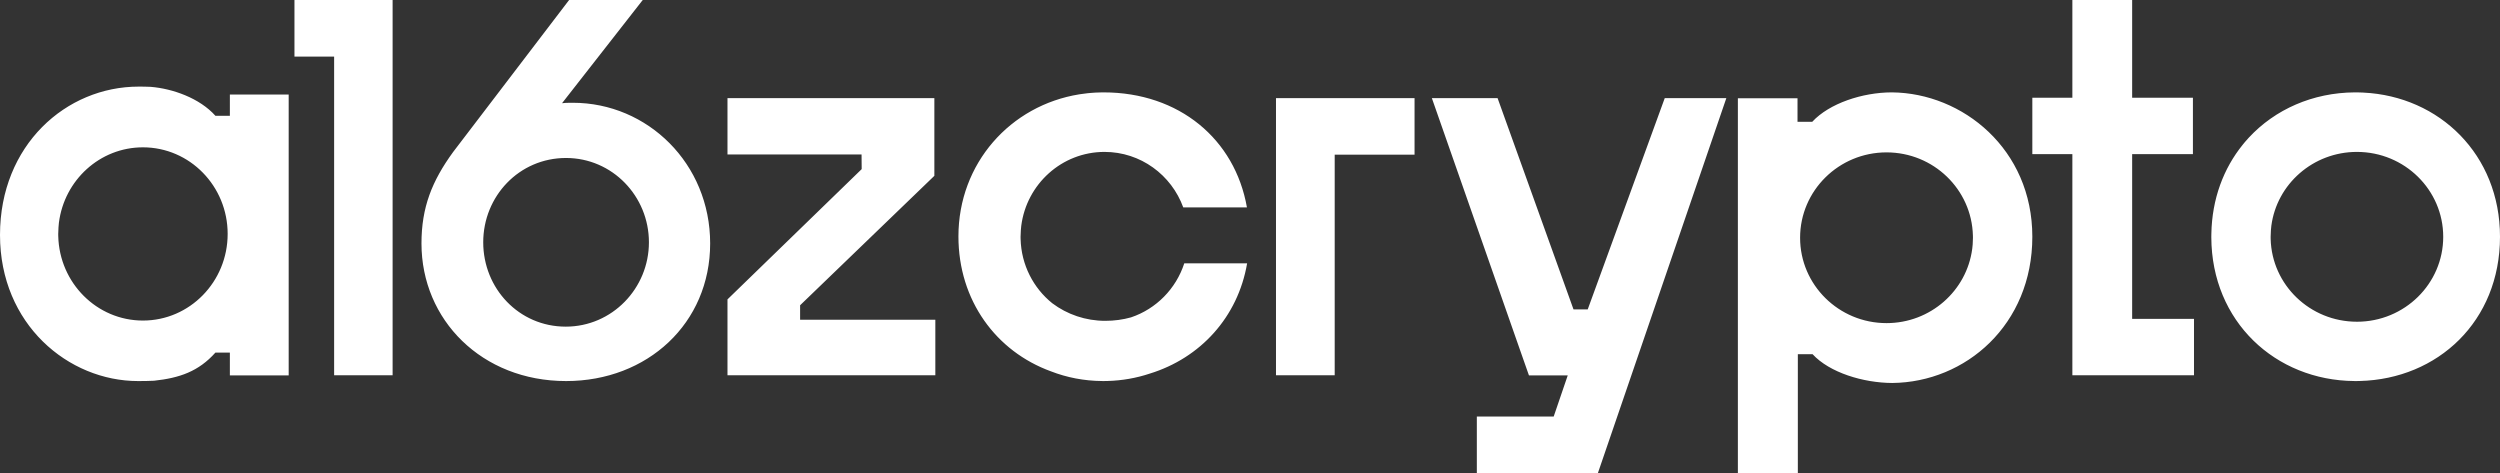
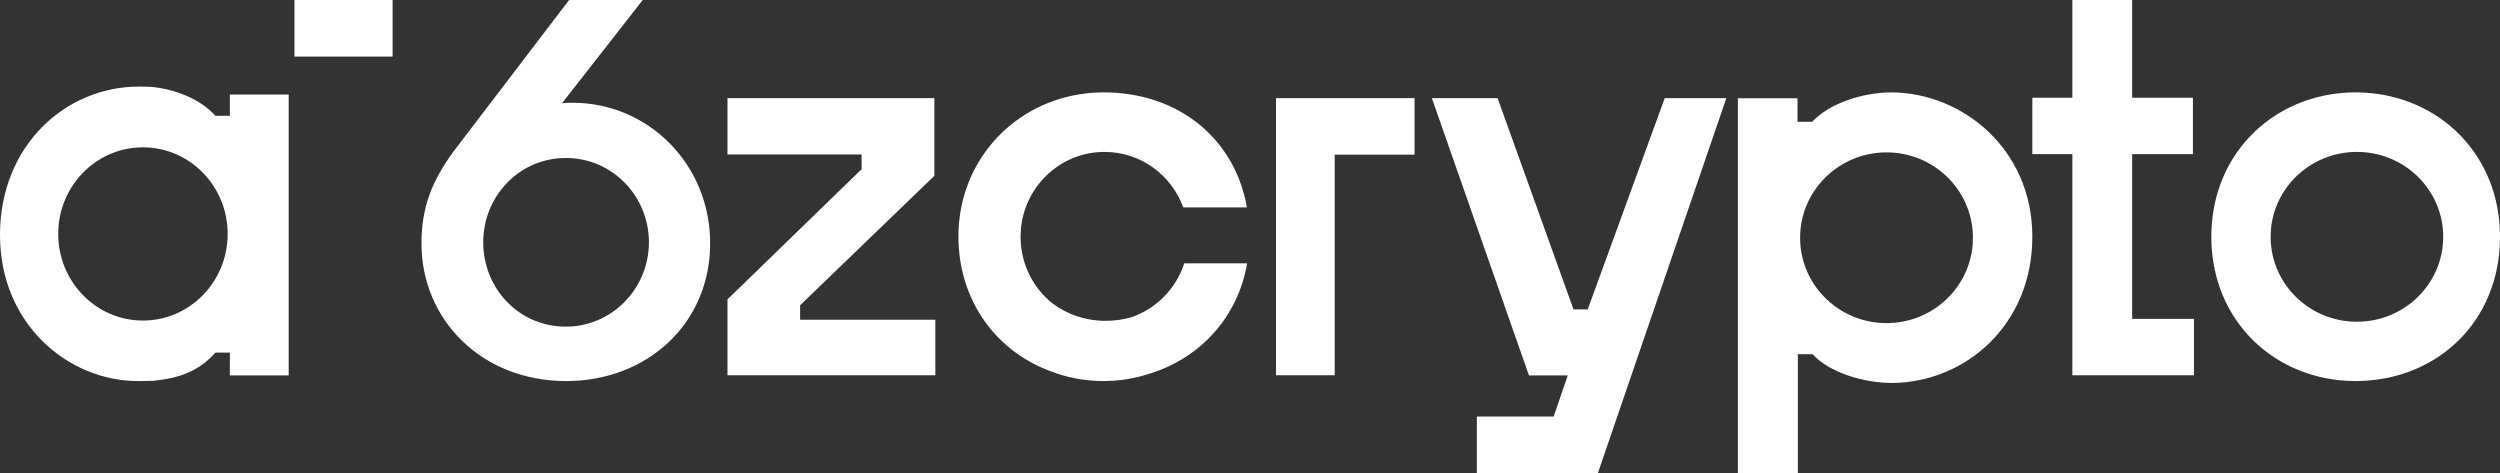
<svg xmlns="http://www.w3.org/2000/svg" width="433" height="82" viewBox="0 0 433 82" fill="none">
  <rect x="0" y="0" width="433" height="82" fill="#333333" stroke="none" />
-   <path fill-rule="evenodd" clip-rule="evenodd" d="M51 9.807H57.871V65H68V0H51V9.807ZM149.242 29.294L126 51.853V65H162V55.377H138.579V52.871L161.831 30.453V17H126V26.757H149.221L149.242 29.294ZM99.227 17.801C98.162 17.801 97.856 17.812 97.346 17.875L111.322 0H98.57L78.478 26.332C74.81 31.38 73 35.911 73 42.162C73 55.424 83.47 66 98.047 66C112.14 66 123 56.003 123 42.162C123 28.32 112.147 17.801 99.228 17.801H99.227ZM97.989 56.575C89.868 56.575 83.695 49.944 83.695 41.965C83.695 33.987 89.915 27.362 98.034 27.362C106.061 27.362 112.393 33.987 112.393 41.965C112.393 49.944 106.015 56.575 97.989 56.575ZM380 65V55.232H369.289V26.7H379.814V16.925H369.289V0H358.934V16.925H352V26.7H358.934V65H380ZM409.34 16.036C409.136 16.022 408.931 16.013 408.722 16.013C408.652 16.011 408.583 16.01 408.514 16.009L408.514 16.009C408.441 16.008 408.368 16.007 408.295 16.004C408.196 16 408.1 16 408 16H407.85C400.573 16.041 394.037 18.945 389.496 23.84C389.265 24.09 389.032 24.349 388.814 24.608C388.687 24.76 388.56 24.912 388.437 25.069C385.126 29.163 383.113 34.441 383.009 40.484C383 40.653 383 40.822 383 40.996V40.998V41.096C383.05 55.693 394.101 65.888 407.777 65.996C407.85 66 407.928 66 408 66C408.181 66 408.367 66 408.55 65.991C408.609 65.996 408.663 65.991 408.722 65.987C422.194 65.647 433 55.676 433 40.999C433 26.79 422.521 16.676 409.34 16.037V16.036ZM408.219 55.723C400.092 55.723 393.484 49.347 393.279 41.395C393.274 41.27 393.274 41.142 393.274 41.018V41.015C393.274 40.635 393.289 40.255 393.321 39.885C393.339 39.635 393.361 39.389 393.393 39.143C393.397 39.129 393.397 39.116 393.397 39.102C394.351 31.884 400.624 26.311 408.218 26.311C416.475 26.311 423.166 32.895 423.166 41.016C423.166 49.136 416.476 55.725 408.218 55.725L408.219 55.723ZM245 17H221.001V65H231.17V26.792H245V17ZM299 17L276.733 82H255.788V72.146H269.099L271.533 65.017H264.813L263.577 61.498L262.256 57.729L248 17H259.383L272.533 53.593H274.991L288.333 17H299ZM39.813 20.066V16.375H50V65.022H39.813V61.076C39.813 61.076 39.811 61.076 39.809 61.078C39.808 61.078 39.807 61.08 39.807 61.082V61.07H37.31C34.388 64.34 31.096 65.468 26.668 65.944H26.643C25.793 65.987 24.888 66 23.916 66C11.833 66 0 56.17 0 40.698C0 25.127 11.451 15 24.019 15C24.651 15 25.313 15.006 25.993 15.037C26.012 15.037 26.031 15.039 26.051 15.04C26.071 15.042 26.09 15.043 26.109 15.043C29.875 15.347 34.577 16.988 37.31 20.054H39.794C39.8 20.054 39.806 20.059 39.812 20.065L39.813 20.066ZM10.09 40.902C10.29 49.01 16.778 55.52 24.754 55.52C32.864 55.52 39.43 48.799 39.43 40.512C39.43 32.231 32.864 25.517 24.754 25.517C17.3 25.517 11.141 31.203 10.205 38.561C10.205 38.58 10.205 38.592 10.199 38.605C10.169 38.859 10.15 39.106 10.132 39.36C10.102 39.738 10.084 40.128 10.084 40.512C10.084 40.642 10.084 40.772 10.09 40.902ZM327.684 16H327.622C322.602 16.012 316.839 17.887 313.877 21.099H311.33V17.02H301V82H311.386V61.343H313.933C316.889 64.549 322.726 66.308 327.733 66.332C340.455 66.21 352 56.257 352 40.998C352 25.837 339.941 16.11 327.684 16ZM341.67 42.317C341.651 42.567 341.626 42.818 341.596 43.062C341.589 43.08 341.589 43.092 341.589 43.104C340.635 50.364 334.351 55.964 326.748 55.964C318.481 55.964 311.777 49.345 311.777 41.181C311.777 33.017 318.481 26.392 326.748 26.392C334.884 26.392 341.503 32.803 341.707 40.796C341.714 40.925 341.714 41.053 341.714 41.181C341.714 41.566 341.701 41.944 341.67 42.317ZM199.14 64.707C207.879 62.017 214.405 54.949 216 45.609H205.116C203.686 50.018 200.252 53.503 195.895 54.967C194.495 55.362 192.998 55.568 191.422 55.568C188.042 55.568 184.828 54.462 182.249 52.519C178.998 49.902 176.883 45.901 176.768 41.395C176.761 41.267 176.761 41.14 176.761 41.012C176.761 40.636 176.78 40.253 176.81 39.883C176.828 39.633 176.847 39.391 176.878 39.142C176.883 39.13 176.883 39.118 176.883 39.099C177.812 31.885 183.917 26.311 191.299 26.311C197.563 26.311 202.897 30.313 204.939 35.923H215.969C213.891 24.094 204.224 16 191.134 16H190.945C190.82 16 190.699 16.005 190.576 16.011C190.512 16.013 190.448 16.016 190.383 16.018C190.313 16.02 190.243 16.021 190.173 16.023C190.029 16.026 189.887 16.028 189.747 16.037C189.532 16.048 189.327 16.064 189.118 16.081L189.069 16.085C188.998 16.091 188.928 16.097 188.858 16.102C188.717 16.113 188.576 16.123 188.433 16.14L188.428 16.14C188.271 16.158 188.114 16.177 187.95 16.201C187.663 16.231 187.37 16.267 187.083 16.316L186.954 16.334C175.002 18.253 166 28.285 166 40.945C166 52.052 172.533 60.869 182.029 64.318C184.767 65.381 187.749 65.97 190.872 65.994C190.945 66 191.018 66 191.092 66C191.263 66 191.446 66 191.624 65.988C191.66 65.992 191.696 65.991 191.734 65.99C191.754 65.989 191.774 65.988 191.794 65.988C194.361 65.921 196.83 65.478 199.14 64.707Z" fill="white" />
+   <path fill-rule="evenodd" clip-rule="evenodd" d="M51 9.807H57.871H68V0H51V9.807ZM149.242 29.294L126 51.853V65H162V55.377H138.579V52.871L161.831 30.453V17H126V26.757H149.221L149.242 29.294ZM99.227 17.801C98.162 17.801 97.856 17.812 97.346 17.875L111.322 0H98.57L78.478 26.332C74.81 31.38 73 35.911 73 42.162C73 55.424 83.47 66 98.047 66C112.14 66 123 56.003 123 42.162C123 28.32 112.147 17.801 99.228 17.801H99.227ZM97.989 56.575C89.868 56.575 83.695 49.944 83.695 41.965C83.695 33.987 89.915 27.362 98.034 27.362C106.061 27.362 112.393 33.987 112.393 41.965C112.393 49.944 106.015 56.575 97.989 56.575ZM380 65V55.232H369.289V26.7H379.814V16.925H369.289V0H358.934V16.925H352V26.7H358.934V65H380ZM409.34 16.036C409.136 16.022 408.931 16.013 408.722 16.013C408.652 16.011 408.583 16.01 408.514 16.009L408.514 16.009C408.441 16.008 408.368 16.007 408.295 16.004C408.196 16 408.1 16 408 16H407.85C400.573 16.041 394.037 18.945 389.496 23.84C389.265 24.09 389.032 24.349 388.814 24.608C388.687 24.76 388.56 24.912 388.437 25.069C385.126 29.163 383.113 34.441 383.009 40.484C383 40.653 383 40.822 383 40.996V40.998V41.096C383.05 55.693 394.101 65.888 407.777 65.996C407.85 66 407.928 66 408 66C408.181 66 408.367 66 408.55 65.991C408.609 65.996 408.663 65.991 408.722 65.987C422.194 65.647 433 55.676 433 40.999C433 26.79 422.521 16.676 409.34 16.037V16.036ZM408.219 55.723C400.092 55.723 393.484 49.347 393.279 41.395C393.274 41.27 393.274 41.142 393.274 41.018V41.015C393.274 40.635 393.289 40.255 393.321 39.885C393.339 39.635 393.361 39.389 393.393 39.143C393.397 39.129 393.397 39.116 393.397 39.102C394.351 31.884 400.624 26.311 408.218 26.311C416.475 26.311 423.166 32.895 423.166 41.016C423.166 49.136 416.476 55.725 408.218 55.725L408.219 55.723ZM245 17H221.001V65H231.17V26.792H245V17ZM299 17L276.733 82H255.788V72.146H269.099L271.533 65.017H264.813L263.577 61.498L262.256 57.729L248 17H259.383L272.533 53.593H274.991L288.333 17H299ZM39.813 20.066V16.375H50V65.022H39.813V61.076C39.813 61.076 39.811 61.076 39.809 61.078C39.808 61.078 39.807 61.08 39.807 61.082V61.07H37.31C34.388 64.34 31.096 65.468 26.668 65.944H26.643C25.793 65.987 24.888 66 23.916 66C11.833 66 0 56.17 0 40.698C0 25.127 11.451 15 24.019 15C24.651 15 25.313 15.006 25.993 15.037C26.012 15.037 26.031 15.039 26.051 15.04C26.071 15.042 26.09 15.043 26.109 15.043C29.875 15.347 34.577 16.988 37.31 20.054H39.794C39.8 20.054 39.806 20.059 39.812 20.065L39.813 20.066ZM10.09 40.902C10.29 49.01 16.778 55.52 24.754 55.52C32.864 55.52 39.43 48.799 39.43 40.512C39.43 32.231 32.864 25.517 24.754 25.517C17.3 25.517 11.141 31.203 10.205 38.561C10.205 38.58 10.205 38.592 10.199 38.605C10.169 38.859 10.15 39.106 10.132 39.36C10.102 39.738 10.084 40.128 10.084 40.512C10.084 40.642 10.084 40.772 10.09 40.902ZM327.684 16H327.622C322.602 16.012 316.839 17.887 313.877 21.099H311.33V17.02H301V82H311.386V61.343H313.933C316.889 64.549 322.726 66.308 327.733 66.332C340.455 66.21 352 56.257 352 40.998C352 25.837 339.941 16.11 327.684 16ZM341.67 42.317C341.651 42.567 341.626 42.818 341.596 43.062C341.589 43.08 341.589 43.092 341.589 43.104C340.635 50.364 334.351 55.964 326.748 55.964C318.481 55.964 311.777 49.345 311.777 41.181C311.777 33.017 318.481 26.392 326.748 26.392C334.884 26.392 341.503 32.803 341.707 40.796C341.714 40.925 341.714 41.053 341.714 41.181C341.714 41.566 341.701 41.944 341.67 42.317ZM199.14 64.707C207.879 62.017 214.405 54.949 216 45.609H205.116C203.686 50.018 200.252 53.503 195.895 54.967C194.495 55.362 192.998 55.568 191.422 55.568C188.042 55.568 184.828 54.462 182.249 52.519C178.998 49.902 176.883 45.901 176.768 41.395C176.761 41.267 176.761 41.14 176.761 41.012C176.761 40.636 176.78 40.253 176.81 39.883C176.828 39.633 176.847 39.391 176.878 39.142C176.883 39.13 176.883 39.118 176.883 39.099C177.812 31.885 183.917 26.311 191.299 26.311C197.563 26.311 202.897 30.313 204.939 35.923H215.969C213.891 24.094 204.224 16 191.134 16H190.945C190.82 16 190.699 16.005 190.576 16.011C190.512 16.013 190.448 16.016 190.383 16.018C190.313 16.02 190.243 16.021 190.173 16.023C190.029 16.026 189.887 16.028 189.747 16.037C189.532 16.048 189.327 16.064 189.118 16.081L189.069 16.085C188.998 16.091 188.928 16.097 188.858 16.102C188.717 16.113 188.576 16.123 188.433 16.14L188.428 16.14C188.271 16.158 188.114 16.177 187.95 16.201C187.663 16.231 187.37 16.267 187.083 16.316L186.954 16.334C175.002 18.253 166 28.285 166 40.945C166 52.052 172.533 60.869 182.029 64.318C184.767 65.381 187.749 65.97 190.872 65.994C190.945 66 191.018 66 191.092 66C191.263 66 191.446 66 191.624 65.988C191.66 65.992 191.696 65.991 191.734 65.99C191.754 65.989 191.774 65.988 191.794 65.988C194.361 65.921 196.83 65.478 199.14 64.707Z" fill="white" />
</svg>